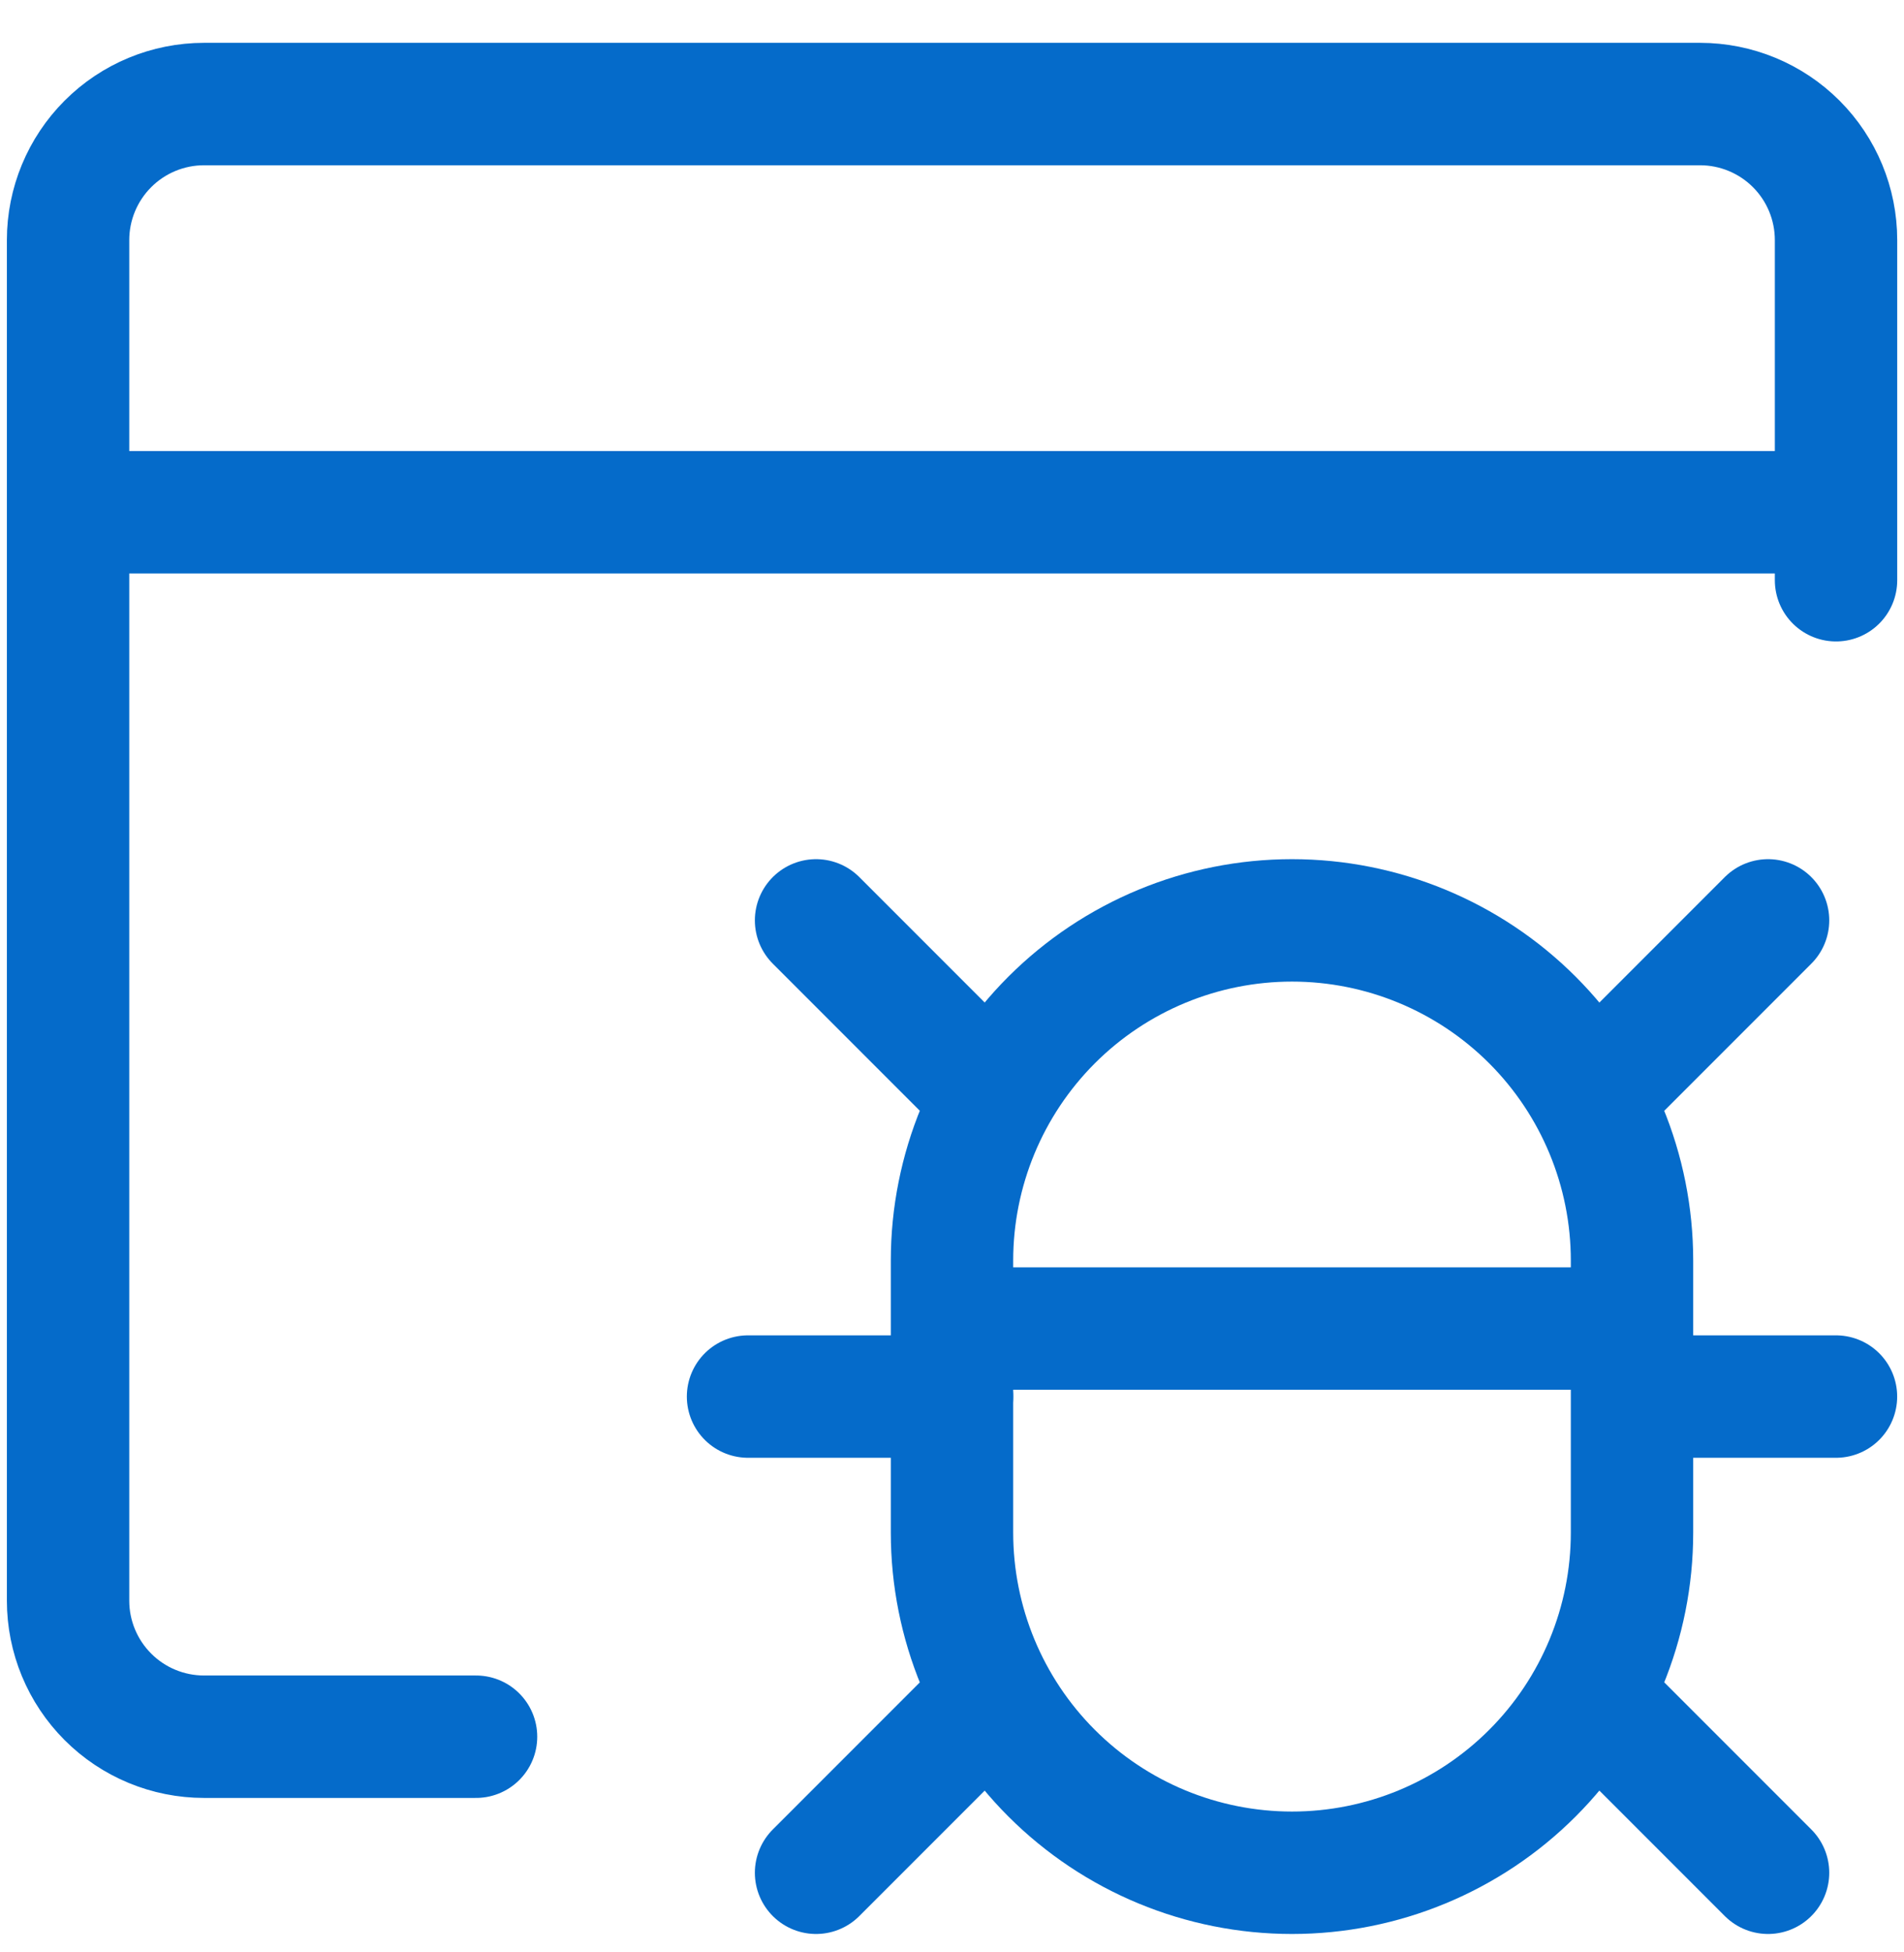
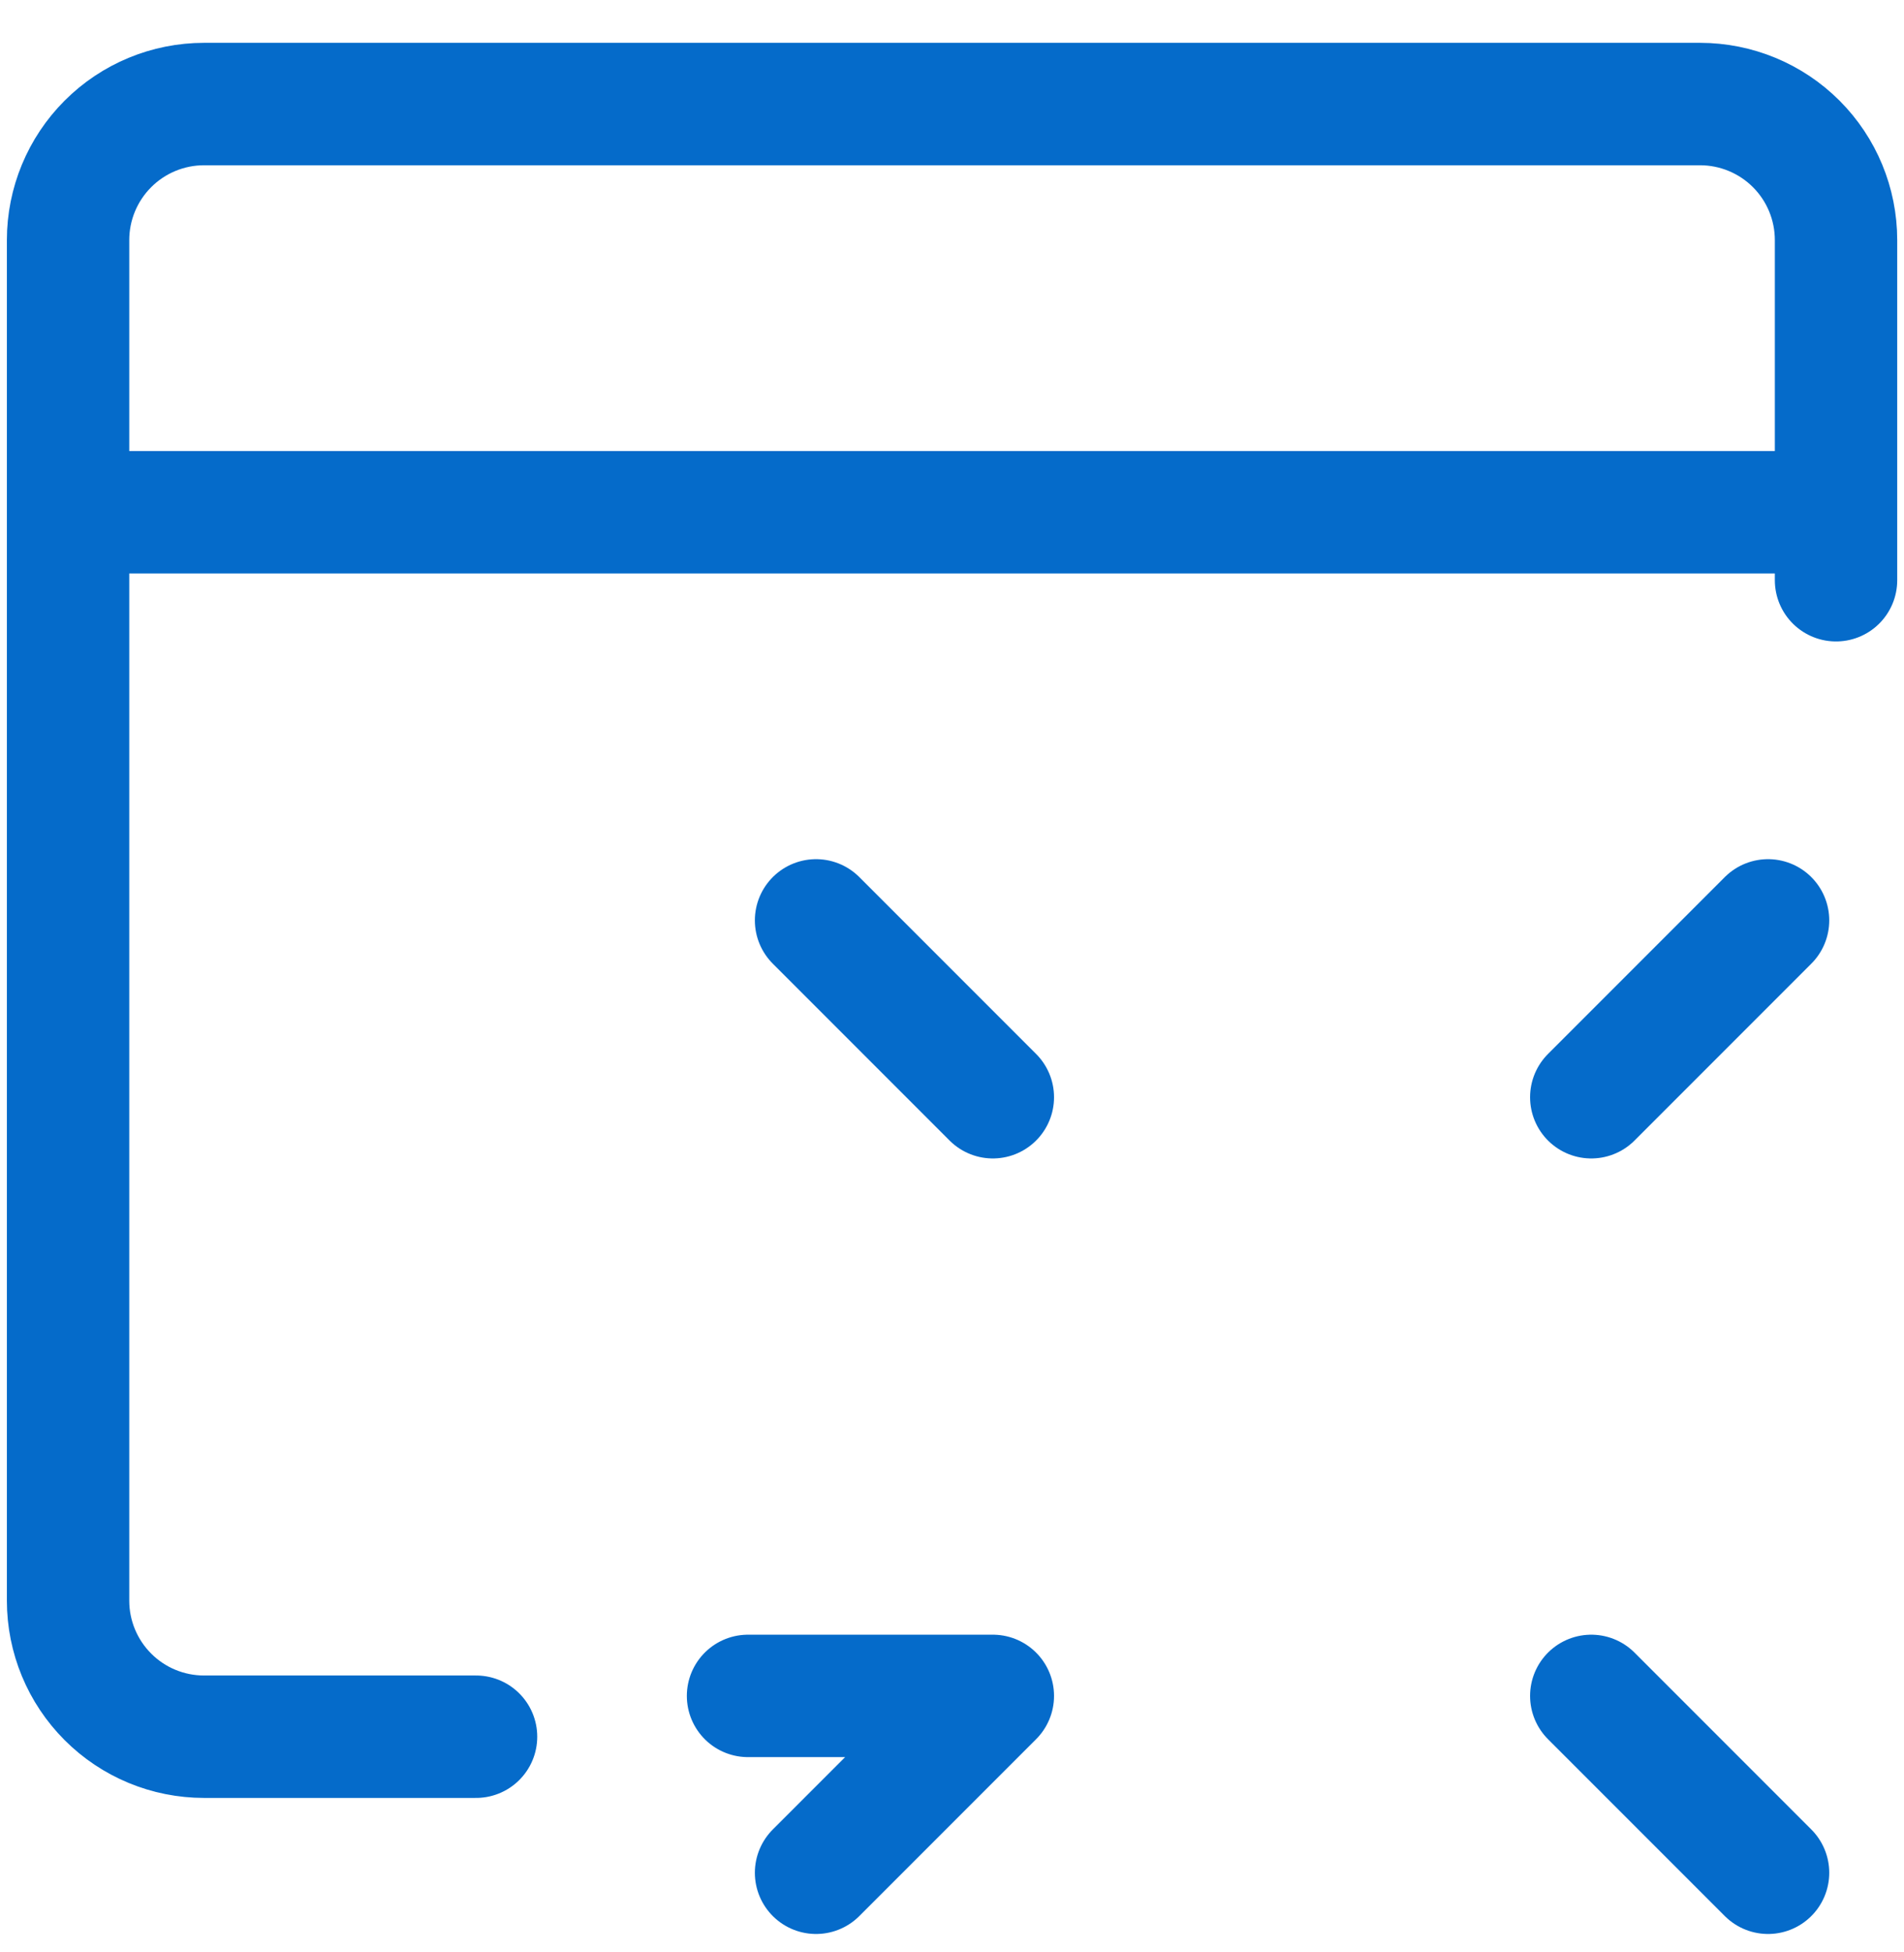
<svg xmlns="http://www.w3.org/2000/svg" width="40" height="41" viewBox="0 0 40 41" fill="none">
  <g clip-path="url(#clip0_12439_22114)">
-     <path d="M10.001 36.471H4.287C3.529 36.471 2.802 36.17 2.267 35.634C1.731 35.098 1.43 34.372 1.43 33.614V5.042C1.43 4.285 1.731 3.558 2.267 3.022C2.802 2.486 3.529 2.185 4.287 2.185H35.715C36.473 2.185 37.2 2.486 37.736 3.022C38.272 3.558 38.572 4.285 38.572 5.042V12.185M1.43 10.757H38.572M17.144 19.328L20.858 23.042M17.144 39.328L20.858 35.614M20.001 29.328H15.715M37.144 19.328L33.43 23.042M37.144 39.328L33.43 35.614" stroke="#056BCA" stroke-width="2.571" stroke-linecap="round" stroke-linejoin="round" />
-     <path d="M34.286 29.328H38.571M20 27.9H34.286M20 26.471C20 24.577 20.753 22.76 22.092 21.42C23.432 20.081 25.248 19.328 27.143 19.328C29.037 19.328 30.854 20.081 32.194 21.42C33.533 22.76 34.286 24.577 34.286 26.471V32.185C34.286 34.08 33.533 35.897 32.194 37.236C30.854 38.576 29.037 39.328 27.143 39.328C25.248 39.328 23.432 38.576 22.092 37.236C20.753 35.897 20 34.08 20 32.185V26.471Z" stroke="#056BCA" stroke-width="2.571" stroke-linecap="round" stroke-linejoin="round" />
+     <path d="M10.001 36.471H4.287C3.529 36.471 2.802 36.17 2.267 35.634C1.731 35.098 1.43 34.372 1.43 33.614V5.042C1.43 4.285 1.731 3.558 2.267 3.022C2.802 2.486 3.529 2.185 4.287 2.185H35.715C36.473 2.185 37.2 2.486 37.736 3.022C38.272 3.558 38.572 4.285 38.572 5.042V12.185M1.43 10.757H38.572M17.144 19.328L20.858 23.042M17.144 39.328L20.858 35.614H15.715M37.144 19.328L33.43 23.042M37.144 39.328L33.43 35.614" stroke="#056BCA" stroke-width="2.571" stroke-linecap="round" stroke-linejoin="round" />
  </g>
  <defs>
    <clipPath id="clip0_12439_22114">
      <rect width="40" height="40" fill="white" transform="translate(0 0.757)" />
    </clipPath>
  </defs>
</svg>